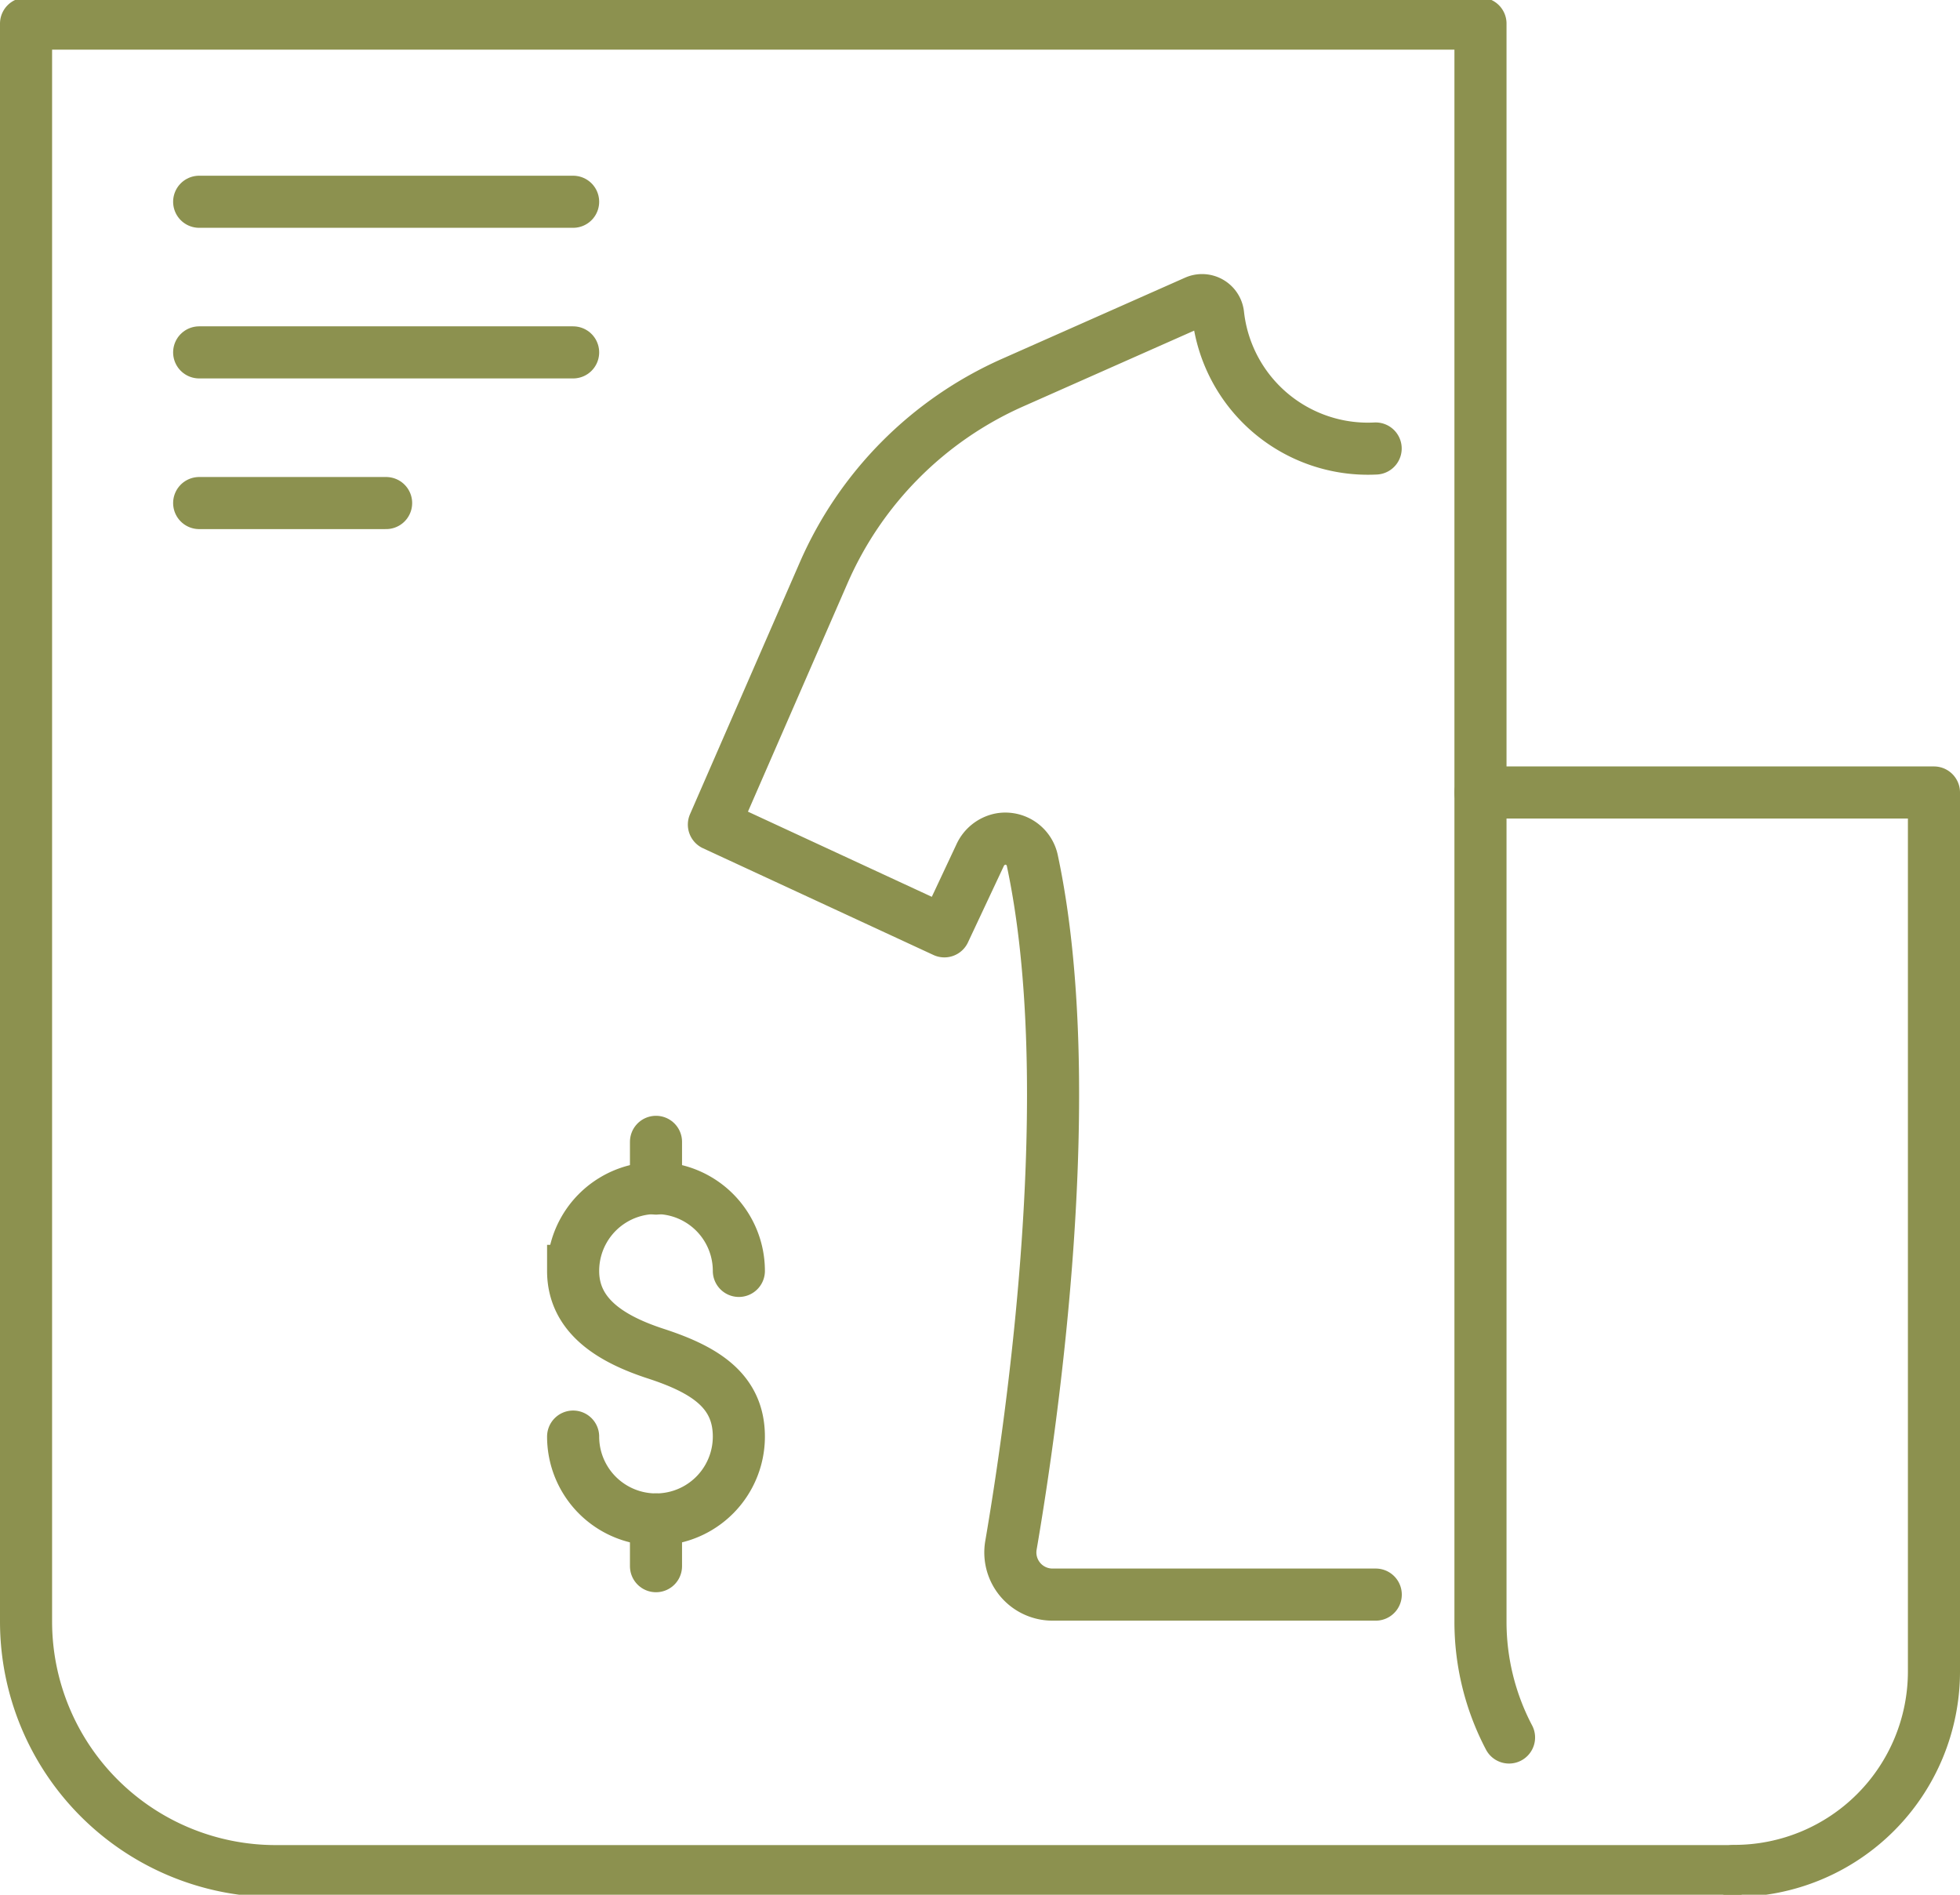
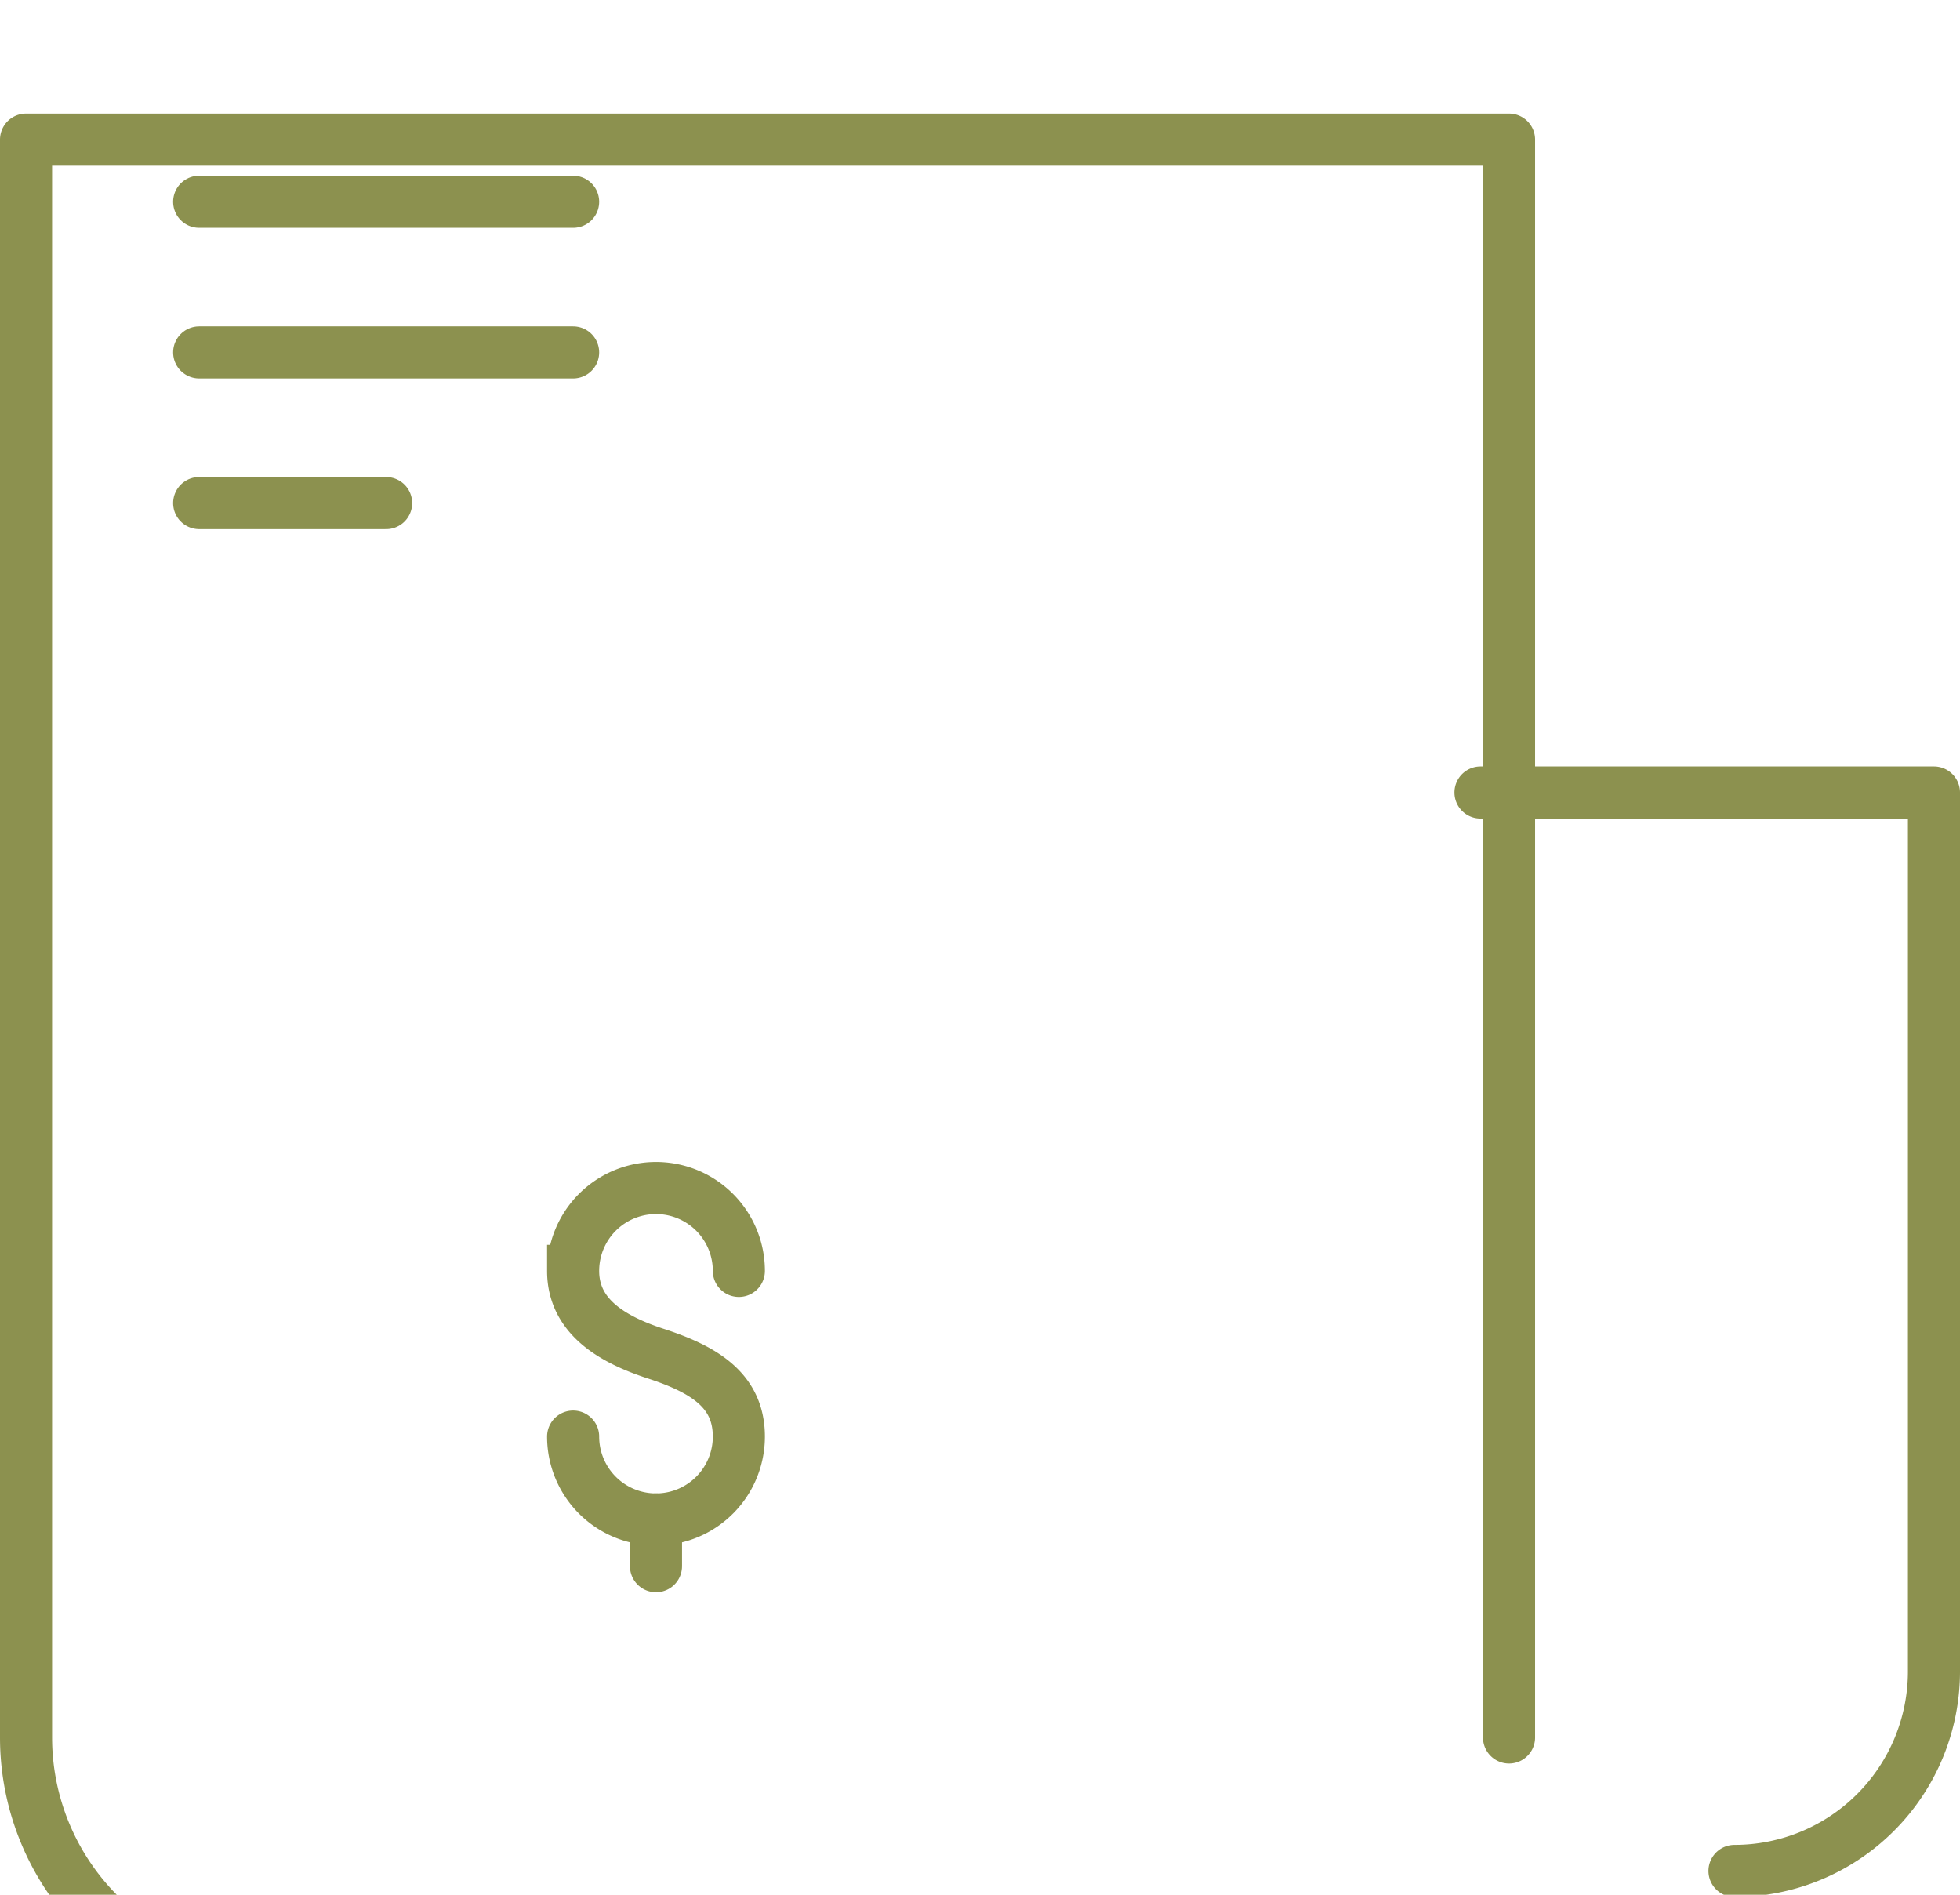
<svg xmlns="http://www.w3.org/2000/svg" preserveAspectRatio="xMidYMid slice" width="120px" height="116px" viewBox="0 0 39.807 38.579">
  <g id="Gruppe_13454" data-name="Gruppe 13454" transform="translate(-815.2 -1877.706)">
    <g id="Gruppe_13453" data-name="Gruppe 13453">
      <g id="Gruppe_13448" data-name="Gruppe 13448">
-         <path id="Pfad_12873" data-name="Pfad 12873" d="M843.139,1886.864a3.061,3.061,0,0,1-3.2-2.723.327.327,0,0,0-.458-.262l-3.717,1.648a7.506,7.506,0,0,0-3.835,3.86l-2.23,5.115,4.681,2.168.723-1.54a.581.581,0,0,1,.42-.335.56.56,0,0,1,.643.437c.981,4.6,0,11.377-.434,13.908a.856.856,0,0,0,.844,1h6.565" fill="none" stroke="#8c914f" stroke-linecap="round" stroke-linejoin="round" stroke-width="1.058" />
-       </g>
+         </g>
      <g id="Gruppe_13451" data-name="Gruppe 13451">
        <g id="Gruppe_13450" data-name="Gruppe 13450">
          <g id="Gruppe_13449" data-name="Gruppe 13449">
            <path id="Pfad_12874" data-name="Pfad 12874" d="M826.84,1906.931a1.683,1.683,0,0,0,3.366,0c0-.929-.69-1.359-1.683-1.683-.884-.288-1.683-.753-1.683-1.682a1.683,1.683,0,1,1,3.366,0" fill="none" stroke="#8c914f" stroke-linecap="round" stroke-miterlimit="10" stroke-width="1.058" />
-             <line id="Linie_6147" data-name="Linie 6147" y2="0.949" transform="translate(828.523 1900.945)" fill="none" stroke="#8c914f" stroke-linecap="round" stroke-miterlimit="10" stroke-width="1.058" />
            <line id="Linie_6148" data-name="Linie 6148" y2="0.949" transform="translate(828.523 1908.614)" fill="none" stroke="#8c914f" stroke-linecap="round" stroke-miterlimit="10" stroke-width="1.058" />
          </g>
        </g>
      </g>
      <g id="Gruppe_13452" data-name="Gruppe 13452">
-         <path id="Pfad_12875" data-name="Pfad 12875" d="M845.848,1913.042a5.048,5.048,0,0,1-.58-2.356v-32.451H815.729v32.451a5.07,5.07,0,0,0,5.069,5.07h29.54" fill="none" stroke="#8c914f" stroke-linecap="round" stroke-linejoin="round" stroke-width="1.058" />
+         <path id="Pfad_12875" data-name="Pfad 12875" d="M845.848,1913.042v-32.451H815.729v32.451a5.07,5.07,0,0,0,5.069,5.07h29.54" fill="none" stroke="#8c914f" stroke-linecap="round" stroke-linejoin="round" stroke-width="1.058" />
        <path id="Pfad_12876" data-name="Pfad 12876" d="M845.268,1893.85h9.21V1911.7a4.052,4.052,0,0,1-4.051,4.052" fill="none" stroke="#8c914f" stroke-linecap="round" stroke-linejoin="round" stroke-width="1.058" />
      </g>
      <line id="Linie_6149" data-name="Linie 6149" x2="7.595" transform="translate(819.245 1881.853)" fill="none" stroke="#8c914f" stroke-linecap="round" stroke-miterlimit="10" stroke-width="1.058" />
      <line id="Linie_6150" data-name="Linie 6150" x2="7.595" transform="translate(819.245 1884.912)" fill="none" stroke="#8c914f" stroke-linecap="round" stroke-miterlimit="10" stroke-width="1.058" />
      <line id="Linie_6151" data-name="Linie 6151" x2="3.797" transform="translate(819.245 1887.972)" fill="none" stroke="#8c914f" stroke-linecap="round" stroke-miterlimit="10" stroke-width="1.058" />
    </g>
  </g>
</svg>